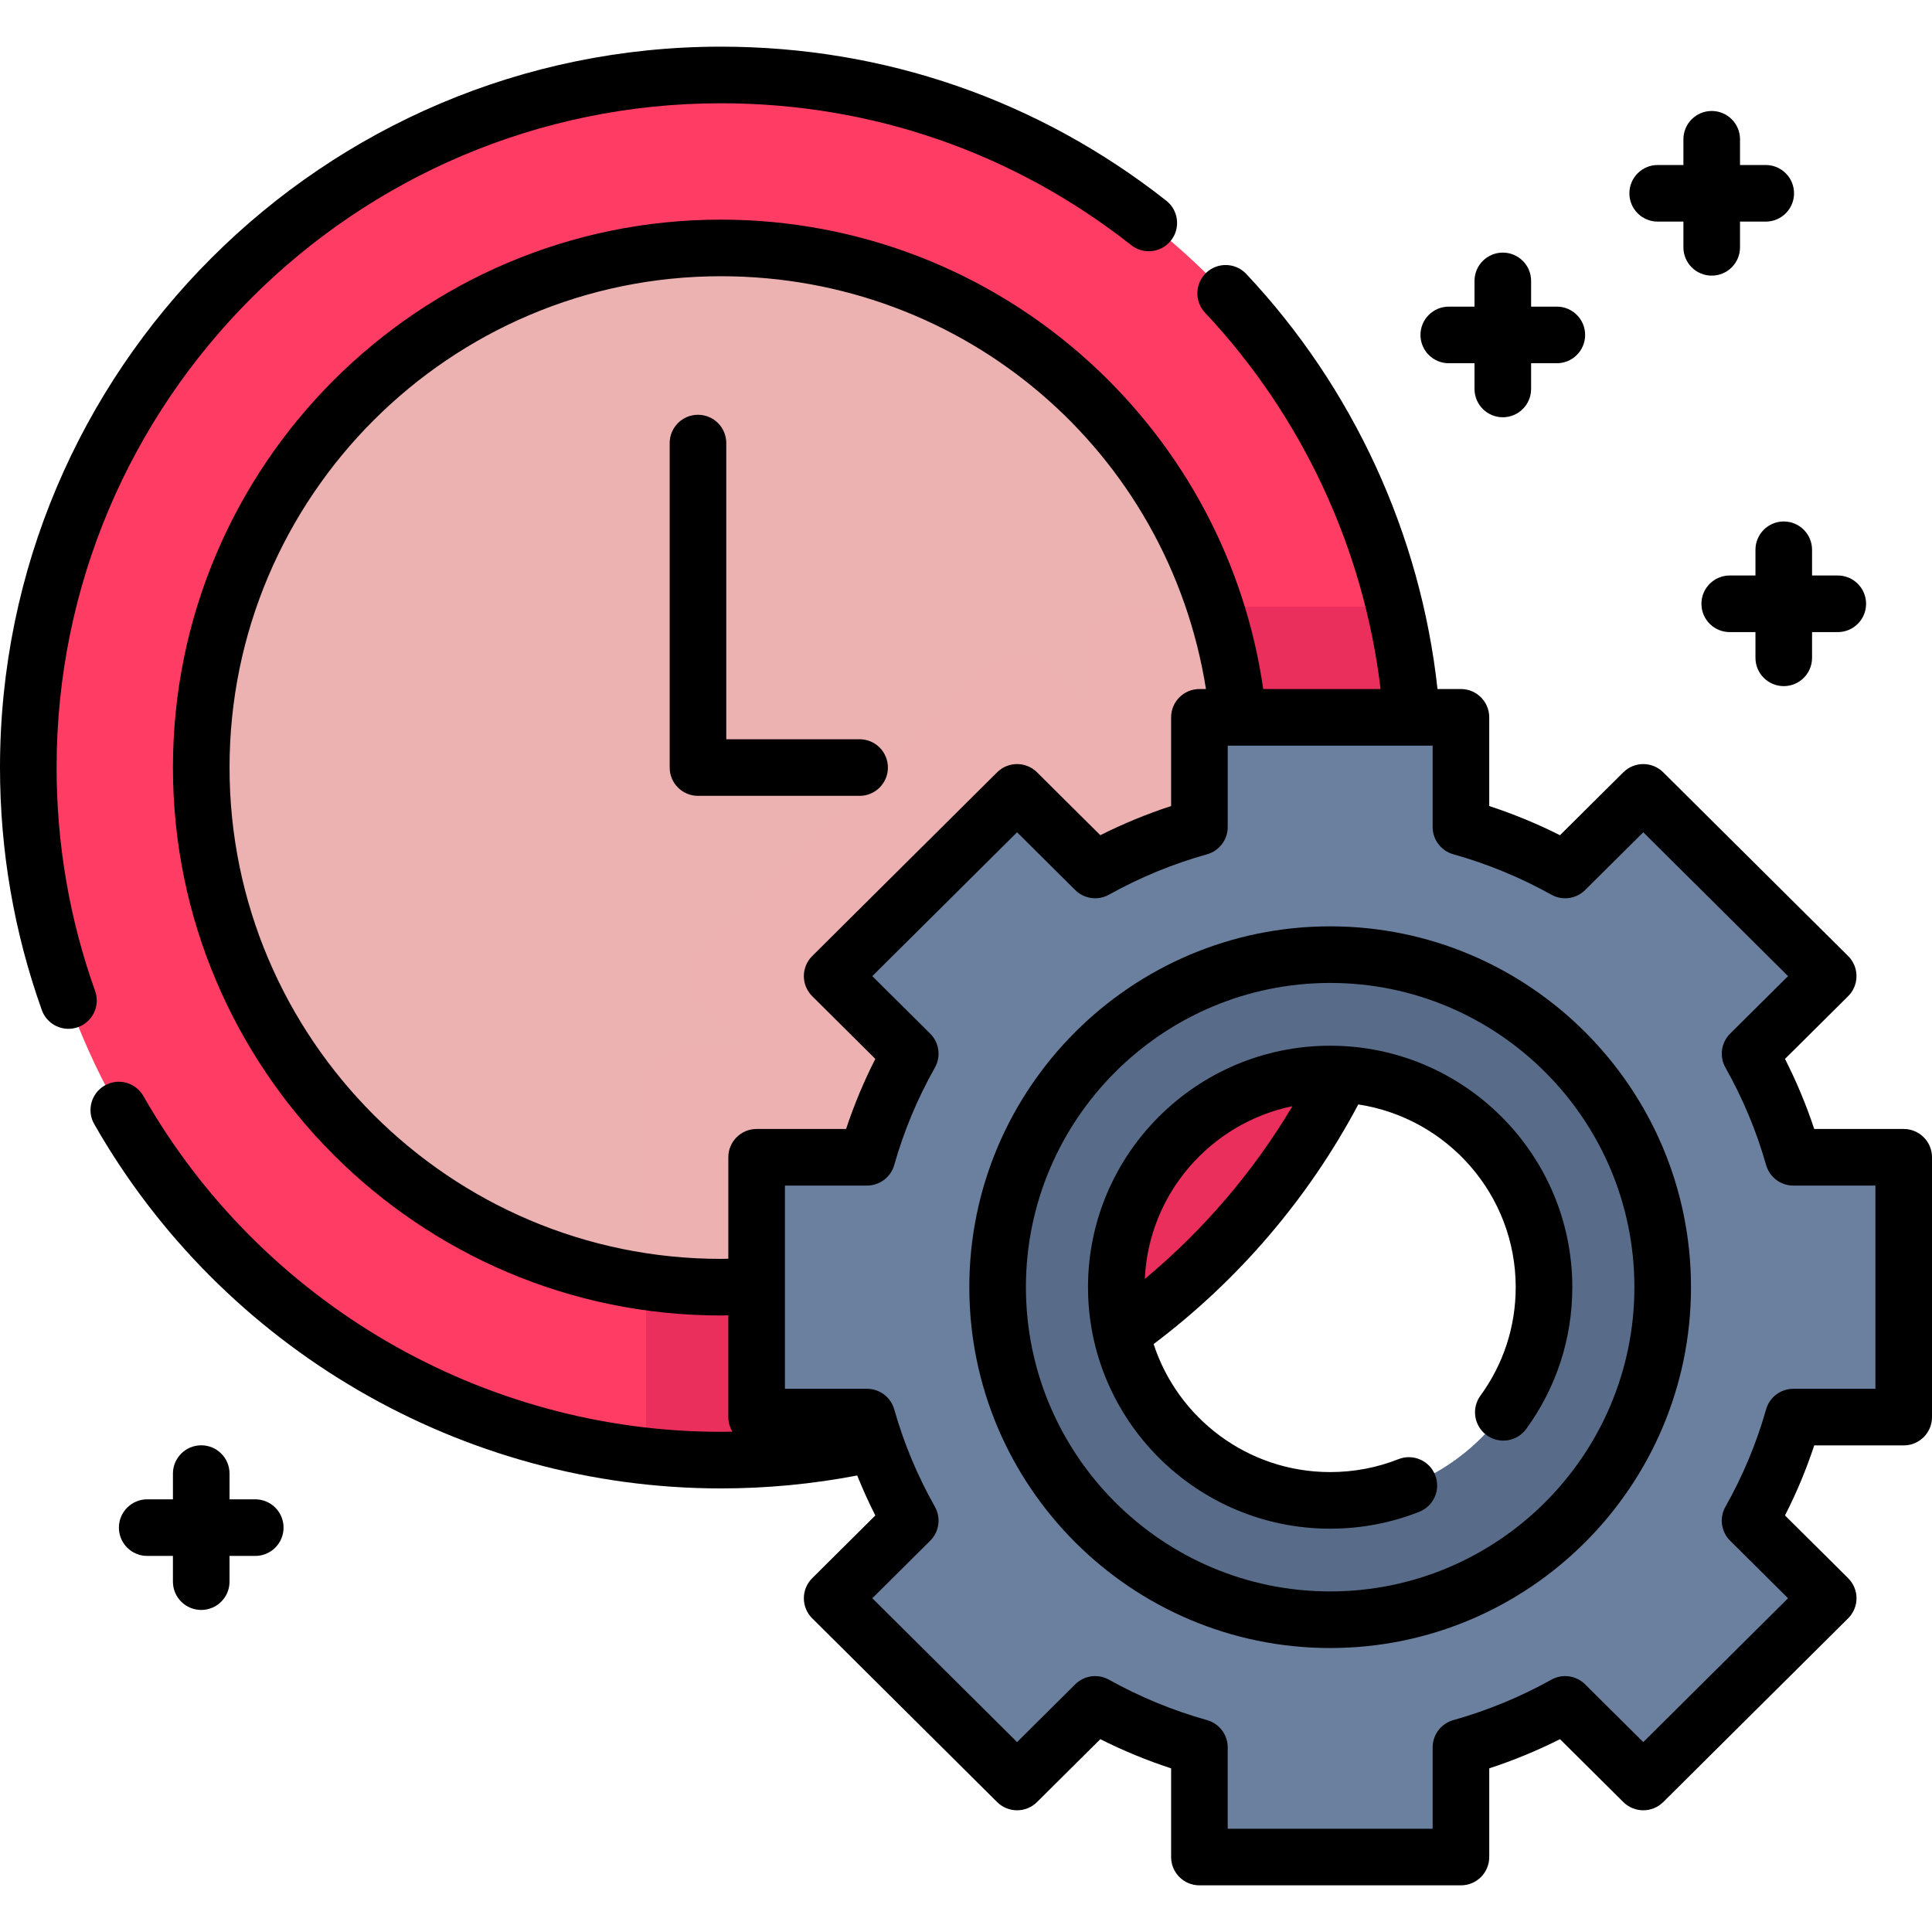
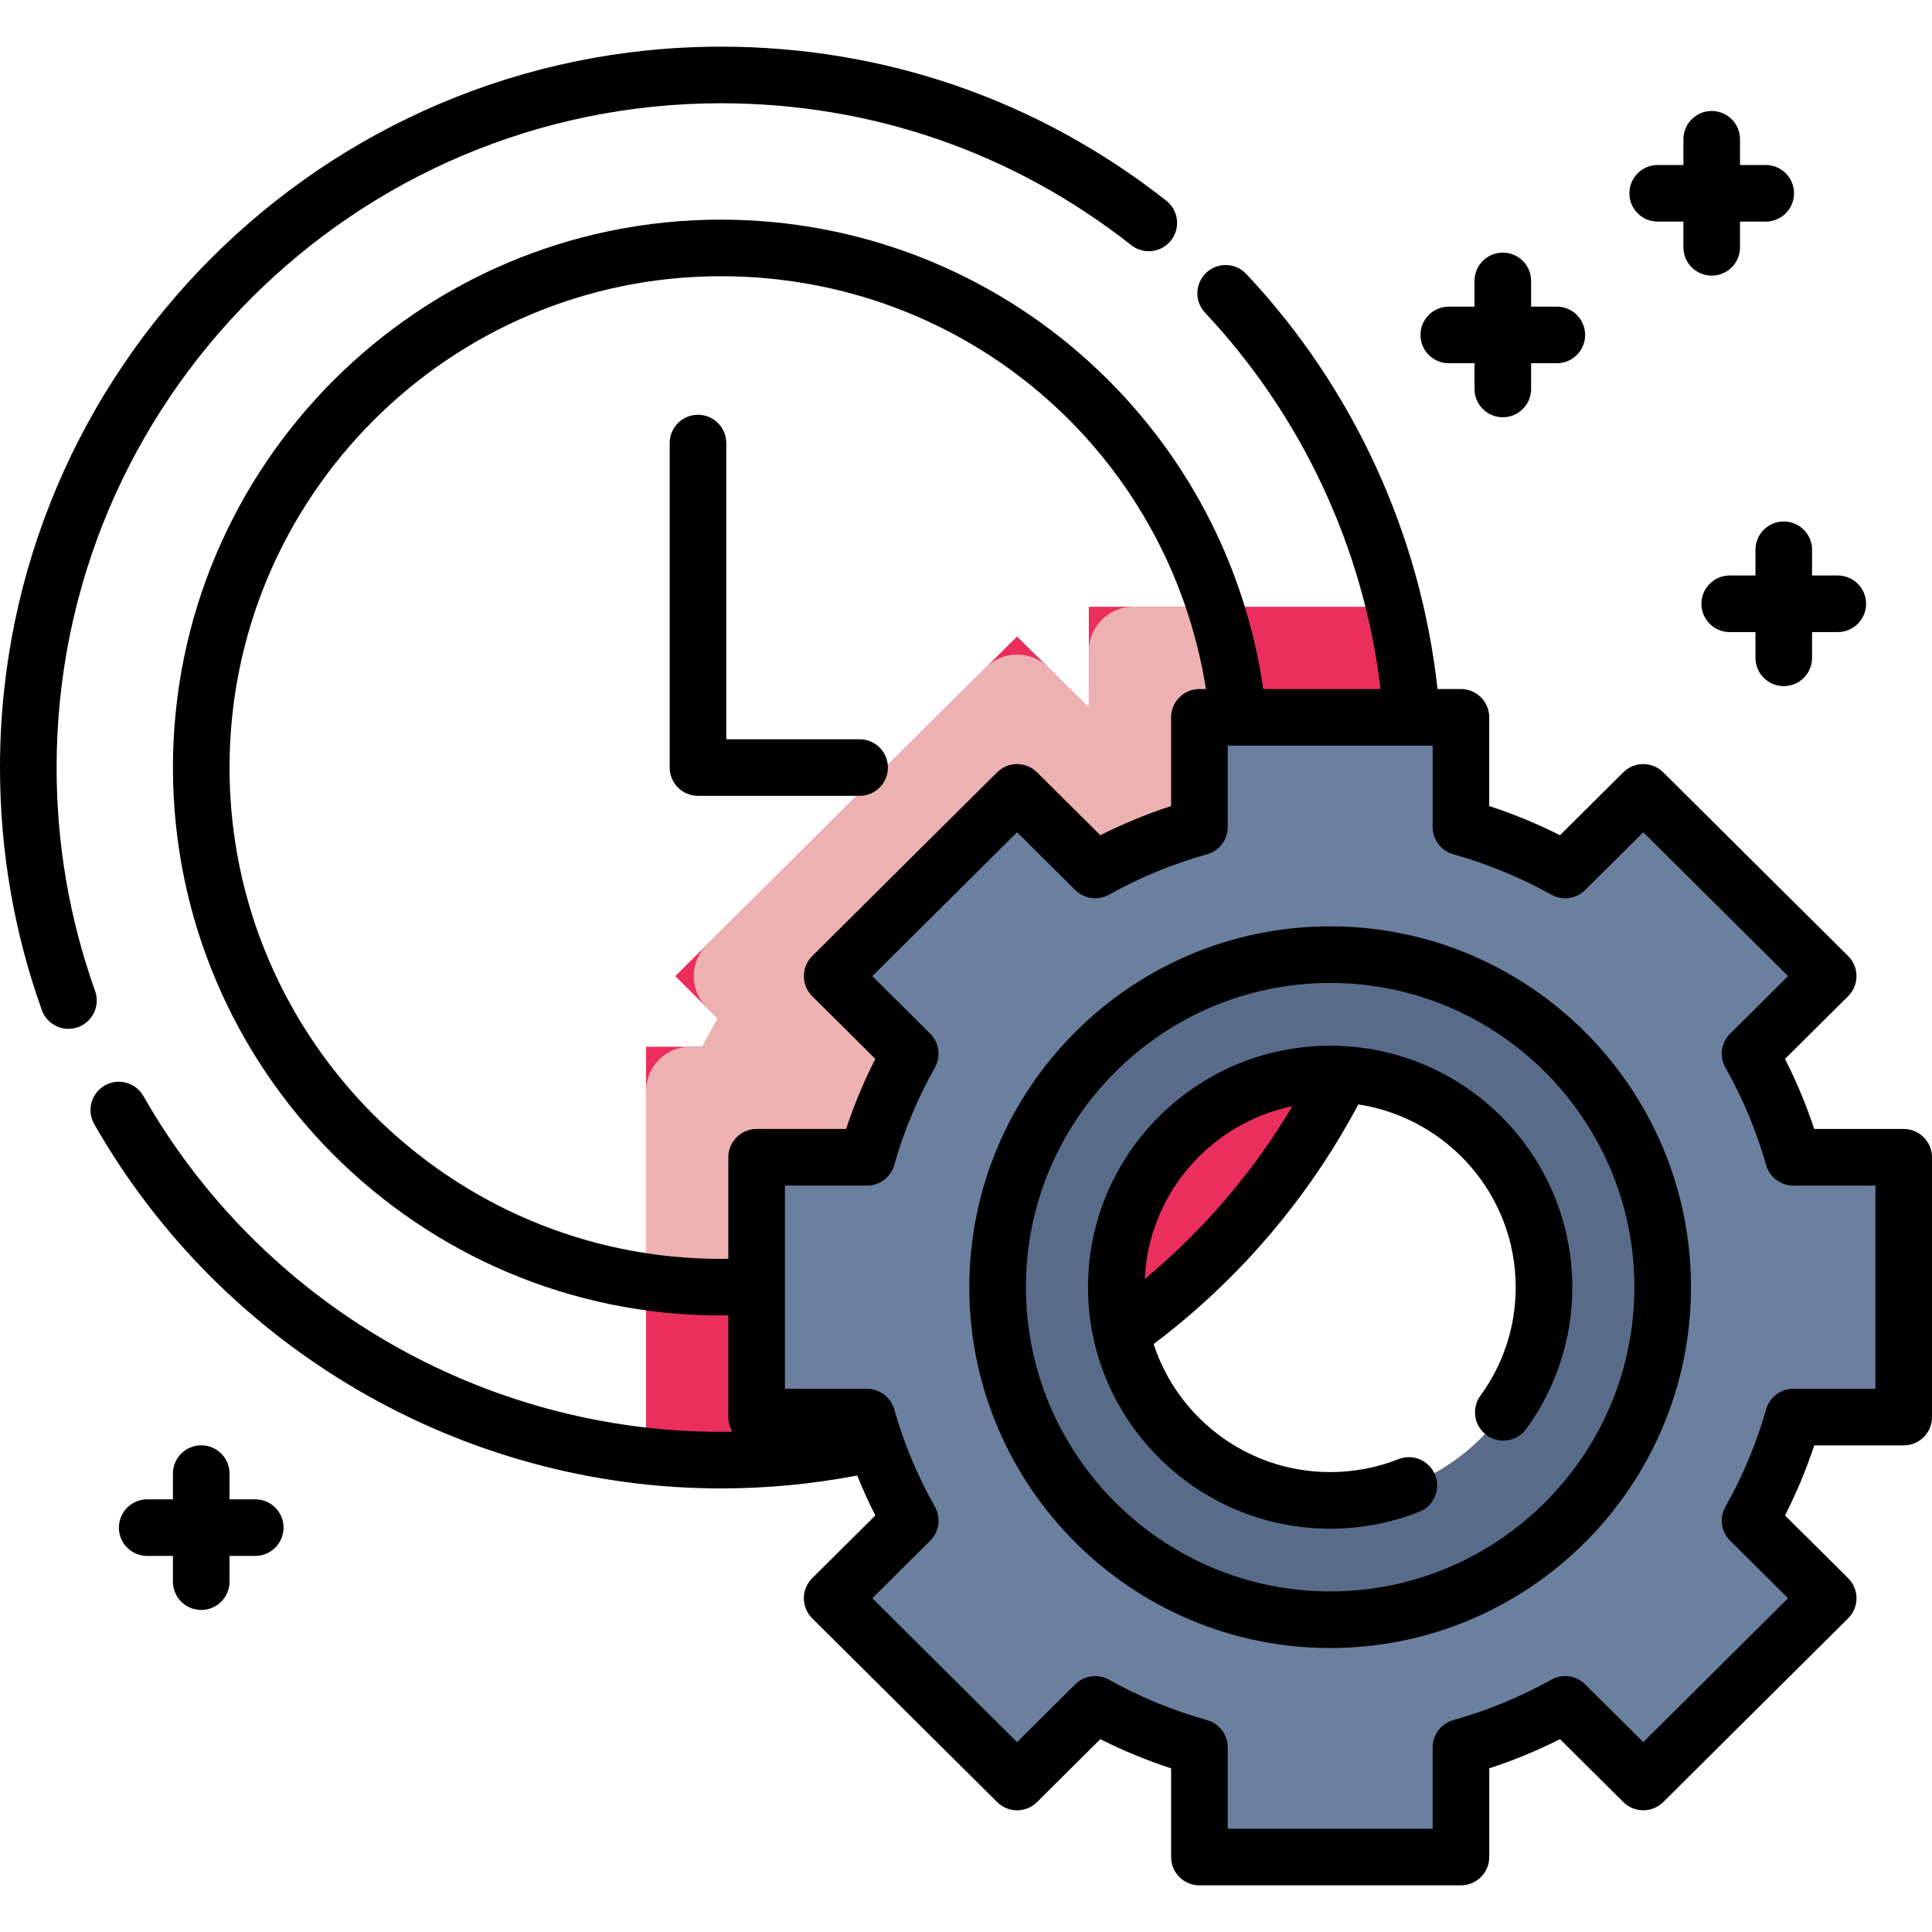
<svg xmlns="http://www.w3.org/2000/svg" version="1.1" id="Capa_1" x="0px" y="0px" viewBox="0 0 512 512" style="enable-background:new 0 0 512 512;" xml:space="preserve">
-   <path style="" d="M374.58,203.404c0,101.375-82.174,183.548-183.536,183.548c-6.705,0-13.316-0.363-19.834-1.067 C79.176,376.003,7.506,298.073,7.506,203.404c0-101.364,82.174-183.537,183.536-183.537c86.699,0,159.354,60.112,178.554,140.926 C372.856,174.472,374.58,188.738,374.58,203.404z" fill="#FF3C63" />
  <path style="" d="M369.598,160.793h-81.049v26.773l-19.014-18.896l-90.591,90.016l18.826,18.709h-26.563v108.491 c6.518,0.703,13.129,1.067,19.834,1.067c101.363,0,183.536-82.174,183.536-183.548C374.58,188.738,372.856,174.472,369.598,160.793z " fill="#EA2F5C" />
-   <path style="fill: rgb(236, 177, 177);" d="M328.746,203.404c0,76.055-61.647,137.714-137.702,137.714c-6.74,0-13.363-0.481-19.834-1.418 c-66.666-9.612-117.88-66.982-117.88-136.296c0-76.055,61.659-137.703,137.714-137.703c61.179,0,113.039,39.891,130.974,95.092 C326.389,174.203,328.746,188.527,328.746,203.404z" fill="#00DDC0" />
+   <path style="fill: rgb(236, 177, 177);" d="M328.746,203.404c0,76.055-61.647,137.714-137.702,137.714c-6.74,0-13.363-0.481-19.834-1.418 c0-76.055,61.659-137.703,137.714-137.703c61.179,0,113.039,39.891,130.974,95.092 C326.389,174.203,328.746,188.527,328.746,203.404z" fill="#00DDC0" />
  <path style="fill: rgb(237, 177, 177);" d="M322.017,160.793h-21.745c-6.474,0-11.722,5.248-11.722,11.722v15.051l-10.751-10.685 c-4.572-4.543-11.954-4.544-16.526-0.001l-73.96,73.491c-4.613,4.584-4.613,12.046,0,16.63l10.459,10.393h-14.84 c-6.474,0-11.722,5.248-11.722,11.722v50.582c6.471,0.938,13.094,1.418,19.834,1.418c76.055,0,137.702-61.659,137.702-137.714 C328.746,188.527,326.389,174.203,322.017,160.793z" fill="#00CDB3" />
  <path style="" d="M504.504,375.545v-68.848H475.25c-2.74-9.671-6.608-18.87-11.455-27.447l20.7-20.562l-49.011-48.7 l-20.7,20.562c-8.635-4.812-17.891-8.658-27.62-11.375v-29.07h-69.309v29.07c-9.74,2.717-18.985,6.562-27.631,11.375l-20.689-20.562 l-49.011,48.7l20.7,20.562c-4.847,8.577-8.715,17.776-11.467,27.447h-29.243v68.848h29.243c2.752,9.671,6.62,18.87,11.467,27.447 l-20.7,20.562l49.011,48.688l20.689-20.562c8.646,4.824,17.891,8.658,27.631,11.398v29.059h69.309v-29.059 c9.728-2.74,18.985-6.574,27.62-11.398l20.7,20.562l49.011-48.688l-20.7-20.562c4.847-8.577,8.715-17.776,11.455-27.447H504.504z M352.509,397.615c-31.304,0-56.679-25.294-56.679-56.494s25.375-56.494,56.679-56.494s56.667,25.294,56.667,56.494 S383.812,397.615,352.509,397.615z" fill="#6B7F9E" />
  <path style="" d="M352.509,252.988c-48.677,0-88.133,39.455-88.133,88.133c0,48.665,39.455,88.122,88.133,88.122 c48.665,0,88.121-39.455,88.121-88.122C440.629,292.443,401.174,252.988,352.509,252.988z M352.509,397.615 c-31.304,0-56.679-25.294-56.679-56.494s25.375-56.494,56.679-56.494s56.667,25.294,56.667,56.494S383.812,397.615,352.509,397.615z " fill="#586C89" />
  <path d="M25.206,262.624C18.434,243.662,15,223.739,15,203.407c0-97.069,78.972-176.041,176.04-176.041 c39.883,0,77.493,13.005,108.764,37.608c3.256,2.56,7.971,1.998,10.532-1.257c2.561-3.255,1.998-7.971-1.257-10.532 c-33.94-26.704-74.758-40.819-118.039-40.819C85.701,12.365,0,98.066,0,203.407c0,22.056,3.728,43.677,11.079,64.262 c1.096,3.067,3.983,4.979,7.063,4.979c0.837,0,1.688-0.142,2.522-0.438C24.565,270.816,26.599,266.524,25.206,262.624z" fill="#000000" />
  <path d="M235.304,203.407c0-4.143-3.357-7.5-7.5-7.5h-35.333V117.42c0-4.143-3.357-7.5-7.5-7.5c-4.143,0-7.5,3.357-7.5,7.5v85.987 c0,4.143,3.357,7.5,7.5,7.5h42.833C231.946,210.907,235.304,207.55,235.304,203.407z" fill="#000000" />
  <path d="M504.5,299.19h-23.711c-2.107-6.369-4.7-12.581-7.748-18.565l16.736-16.622c1.417-1.407,2.215-3.322,2.215-5.32 c0-1.998-0.797-3.913-2.214-5.321l-49.007-48.694c-2.925-2.905-7.646-2.906-10.571-0.001l-16.788,16.674 c-6.059-3.048-12.332-5.635-18.748-7.731v-23.508c0-4.143-3.357-7.5-7.5-7.5h-6.209c-4.476-40.985-22.311-79.817-50.676-110.003 c-2.838-3.02-7.585-3.166-10.602-0.33c-3.019,2.837-3.166,7.583-0.33,10.602c25.763,27.418,42.103,62.57,46.516,99.731h-31.097 c-4.762-33.151-20.863-63.626-45.803-86.413c-26.808-24.494-61.583-37.984-97.921-37.984c-80.07,0-145.211,65.138-145.211,145.201 c0,80.07,65.142,145.211,145.211,145.211c0.65,0,1.313-0.025,1.968-0.033v26.962c0,1.413,0.398,2.73,1.078,3.859 c-1.015,0.018-2.03,0.042-3.045,0.042c-63.109,0-121.753-34.097-153.045-88.986c-2.053-3.598-6.632-4.852-10.23-2.801 c-3.598,2.052-4.853,6.632-2.801,10.23c33.955,59.558,97.592,96.557,166.076,96.557c12.152,0,24.271-1.16,36.123-3.428 c1.451,3.594,3.041,7.135,4.804,10.594l-16.728,16.621c-1.417,1.408-2.214,3.323-2.214,5.32c0,1.997,0.797,3.912,2.214,5.32 l49.007,48.694c2.924,2.906,7.648,2.906,10.572,0l16.775-16.67c6.043,3.043,12.319,5.631,18.76,7.736v23.5 c0,4.143,3.357,7.5,7.5,7.5h69.308c4.143,0,7.5-3.357,7.5-7.5v-23.501c6.437-2.106,12.711-4.694,18.751-7.735l16.785,16.671 c2.925,2.904,7.648,2.903,10.571-0.001l49.007-48.694c1.417-1.408,2.214-3.323,2.214-5.321c0-1.998-0.798-3.913-2.215-5.32 l-16.736-16.621c3.051-5.989,5.644-12.201,7.749-18.566h23.71c4.143,0,7.5-3.357,7.5-7.5v-68.854 C512,302.548,508.643,299.19,504.5,299.19z M191.042,333.615c-71.799,0-130.211-58.412-130.211-130.211 c0-71.794,58.412-130.201,130.211-130.201c64.674,0,118.548,46.475,128.552,109.397h-1.737c-4.143,0-7.5,3.357-7.5,7.5v23.506 c-6.42,2.097-12.695,4.684-18.757,7.732l-16.778-16.672c-2.924-2.906-7.648-2.906-10.572,0l-49.007,48.694 c-1.417,1.408-2.214,3.323-2.214,5.32c0,1.997,0.797,3.912,2.214,5.32l16.728,16.622c-3.049,5.984-5.642,12.197-7.749,18.566h-23.71 c-4.143,0-7.5,3.357-7.5,7.5v26.89C192.354,333.591,191.692,333.615,191.042,333.615z M497,368.044h-21.751 c-3.354,0-6.302,2.228-7.216,5.455c-2.542,8.969-6.167,17.649-10.774,25.802c-1.662,2.941-1.153,6.631,1.244,9.012l15.348,15.241 l-38.366,38.122l-15.417-15.313c-2.373-2.356-6.02-2.857-8.938-1.229c-8.192,4.569-16.938,8.176-25.993,10.72 c-3.235,0.909-5.472,3.859-5.472,7.221v21.559h-54.307v-21.559c0-3.361-2.237-6.313-5.474-7.221 c-9.059-2.542-17.807-6.148-26.001-10.72c-2.919-1.629-6.566-1.128-8.939,1.229l-15.407,15.31l-38.366-38.121l15.339-15.241 c2.396-2.381,2.905-6.07,1.243-9.011c-4.608-8.153-8.233-16.834-10.773-25.801c-0.914-3.229-3.861-5.456-7.216-5.456h-21.751 v-53.853h21.751c3.354,0,6.301-2.227,7.216-5.454c2.546-8.979,6.17-17.659,10.773-25.802c1.662-2.94,1.153-6.63-1.243-9.011 l-15.339-15.242l38.366-38.121l15.407,15.31c2.37,2.355,6.013,2.857,8.935,1.232c8.241-4.588,16.988-8.191,25.998-10.709 c3.241-0.906,5.481-3.859,5.481-7.224v-21.569h54.307v21.569c0,3.363,2.239,6.316,5.479,7.223 c9.007,2.521,17.752,6.124,25.992,10.71c2.916,1.627,6.562,1.124,8.933-1.231l15.417-15.313l38.366,38.122l-15.348,15.242 c-2.397,2.381-2.906,6.07-1.244,9.012c4.603,8.142,8.228,16.823,10.775,25.803c0.915,3.227,3.861,5.453,7.215,5.453h21.751v53.854 H497z" fill="#000000" />
  <path d="M352.51,277.126c-35.387,0-64.178,28.709-64.178,63.996s28.79,63.996,64.178,63.996c8.147,0,16.09-1.505,23.605-4.473 c3.854-1.521,5.743-5.877,4.222-9.729c-1.521-3.854-5.878-5.746-9.729-4.222c-5.755,2.271-11.844,3.424-18.098,3.424 c-21.842,0-40.394-14.265-46.788-33.931c22.46-16.892,41.109-38.727,54.236-63.499c23.589,3.587,41.719,23.94,41.719,48.434 c0,10.409-3.232,20.348-9.347,28.742c-2.438,3.349-1.701,8.039,1.646,10.479c3.348,2.438,8.039,1.701,10.479-1.646 c7.995-10.978,12.222-23.97,12.222-37.574C416.677,305.835,387.892,277.126,352.51,277.126z M303.388,338.931 c1.005-22.621,17.472-41.303,39.107-45.78C332.198,310.469,318.918,326.027,303.388,338.931z" fill="#000000" />
  <path d="M352.505,245.491c-52.728,0-95.626,42.897-95.626,95.627c0,52.728,42.897,95.626,95.626,95.626s95.626-42.897,95.626-95.626 S405.232,245.491,352.505,245.491z M352.505,421.743c-44.457,0-80.626-36.168-80.626-80.626s36.168-80.627,80.626-80.627 s80.626,36.169,80.626,80.627S396.962,421.743,352.505,421.743z" fill="#000000" />
  <path d="M465.214,145.695v6.818h-6.818c-4.143,0-7.5,3.357-7.5,7.5s3.357,7.5,7.5,7.5h6.818v6.818c0,4.143,3.357,7.5,7.5,7.5 s7.5-3.357,7.5-7.5v-6.818h6.818c4.143,0,7.5-3.357,7.5-7.5s-3.357-7.5-7.5-7.5h-6.818v-6.818c0-4.143-3.357-7.5-7.5-7.5 S465.214,141.553,465.214,145.695z" fill="#000000" />
  <path d="M383.941,96.261h6.819v6.818c0,4.143,3.357,7.5,7.5,7.5s7.5-3.357,7.5-7.5v-6.818h6.818c4.143,0,7.5-3.357,7.5-7.5 c0-4.143-3.357-7.5-7.5-7.5h-6.818v-6.818c0-4.143-3.357-7.5-7.5-7.5s-7.5,3.357-7.5,7.5v6.818h-6.819c-4.143,0-7.5,3.357-7.5,7.5 C376.441,92.904,379.799,96.261,383.941,96.261z" fill="#000000" />
  <path d="M439.305,58.729h6.818v6.818c0,4.143,3.357,7.5,7.5,7.5s7.5-3.357,7.5-7.5v-6.818h6.818c4.143,0,7.5-3.357,7.5-7.5 s-3.357-7.5-7.5-7.5h-6.818v-6.818c0-4.143-3.357-7.5-7.5-7.5s-7.5,3.357-7.5,7.5v6.818h-6.818c-4.143,0-7.5,3.357-7.5,7.5 S435.162,58.729,439.305,58.729z" fill="#000000" />
  <path d="M67.647,397.337h-6.818v-6.818c0-4.143-3.357-7.5-7.5-7.5s-7.5,3.357-7.5,7.5v6.818H39.01c-4.143,0-7.5,3.357-7.5,7.5 s3.357,7.5,7.5,7.5h6.818v6.818c0,4.143,3.357,7.5,7.5,7.5s7.5-3.357,7.5-7.5v-6.818h6.818c4.143,0,7.5-3.357,7.5-7.5 S71.79,397.337,67.647,397.337z" fill="#000000" />
</svg>